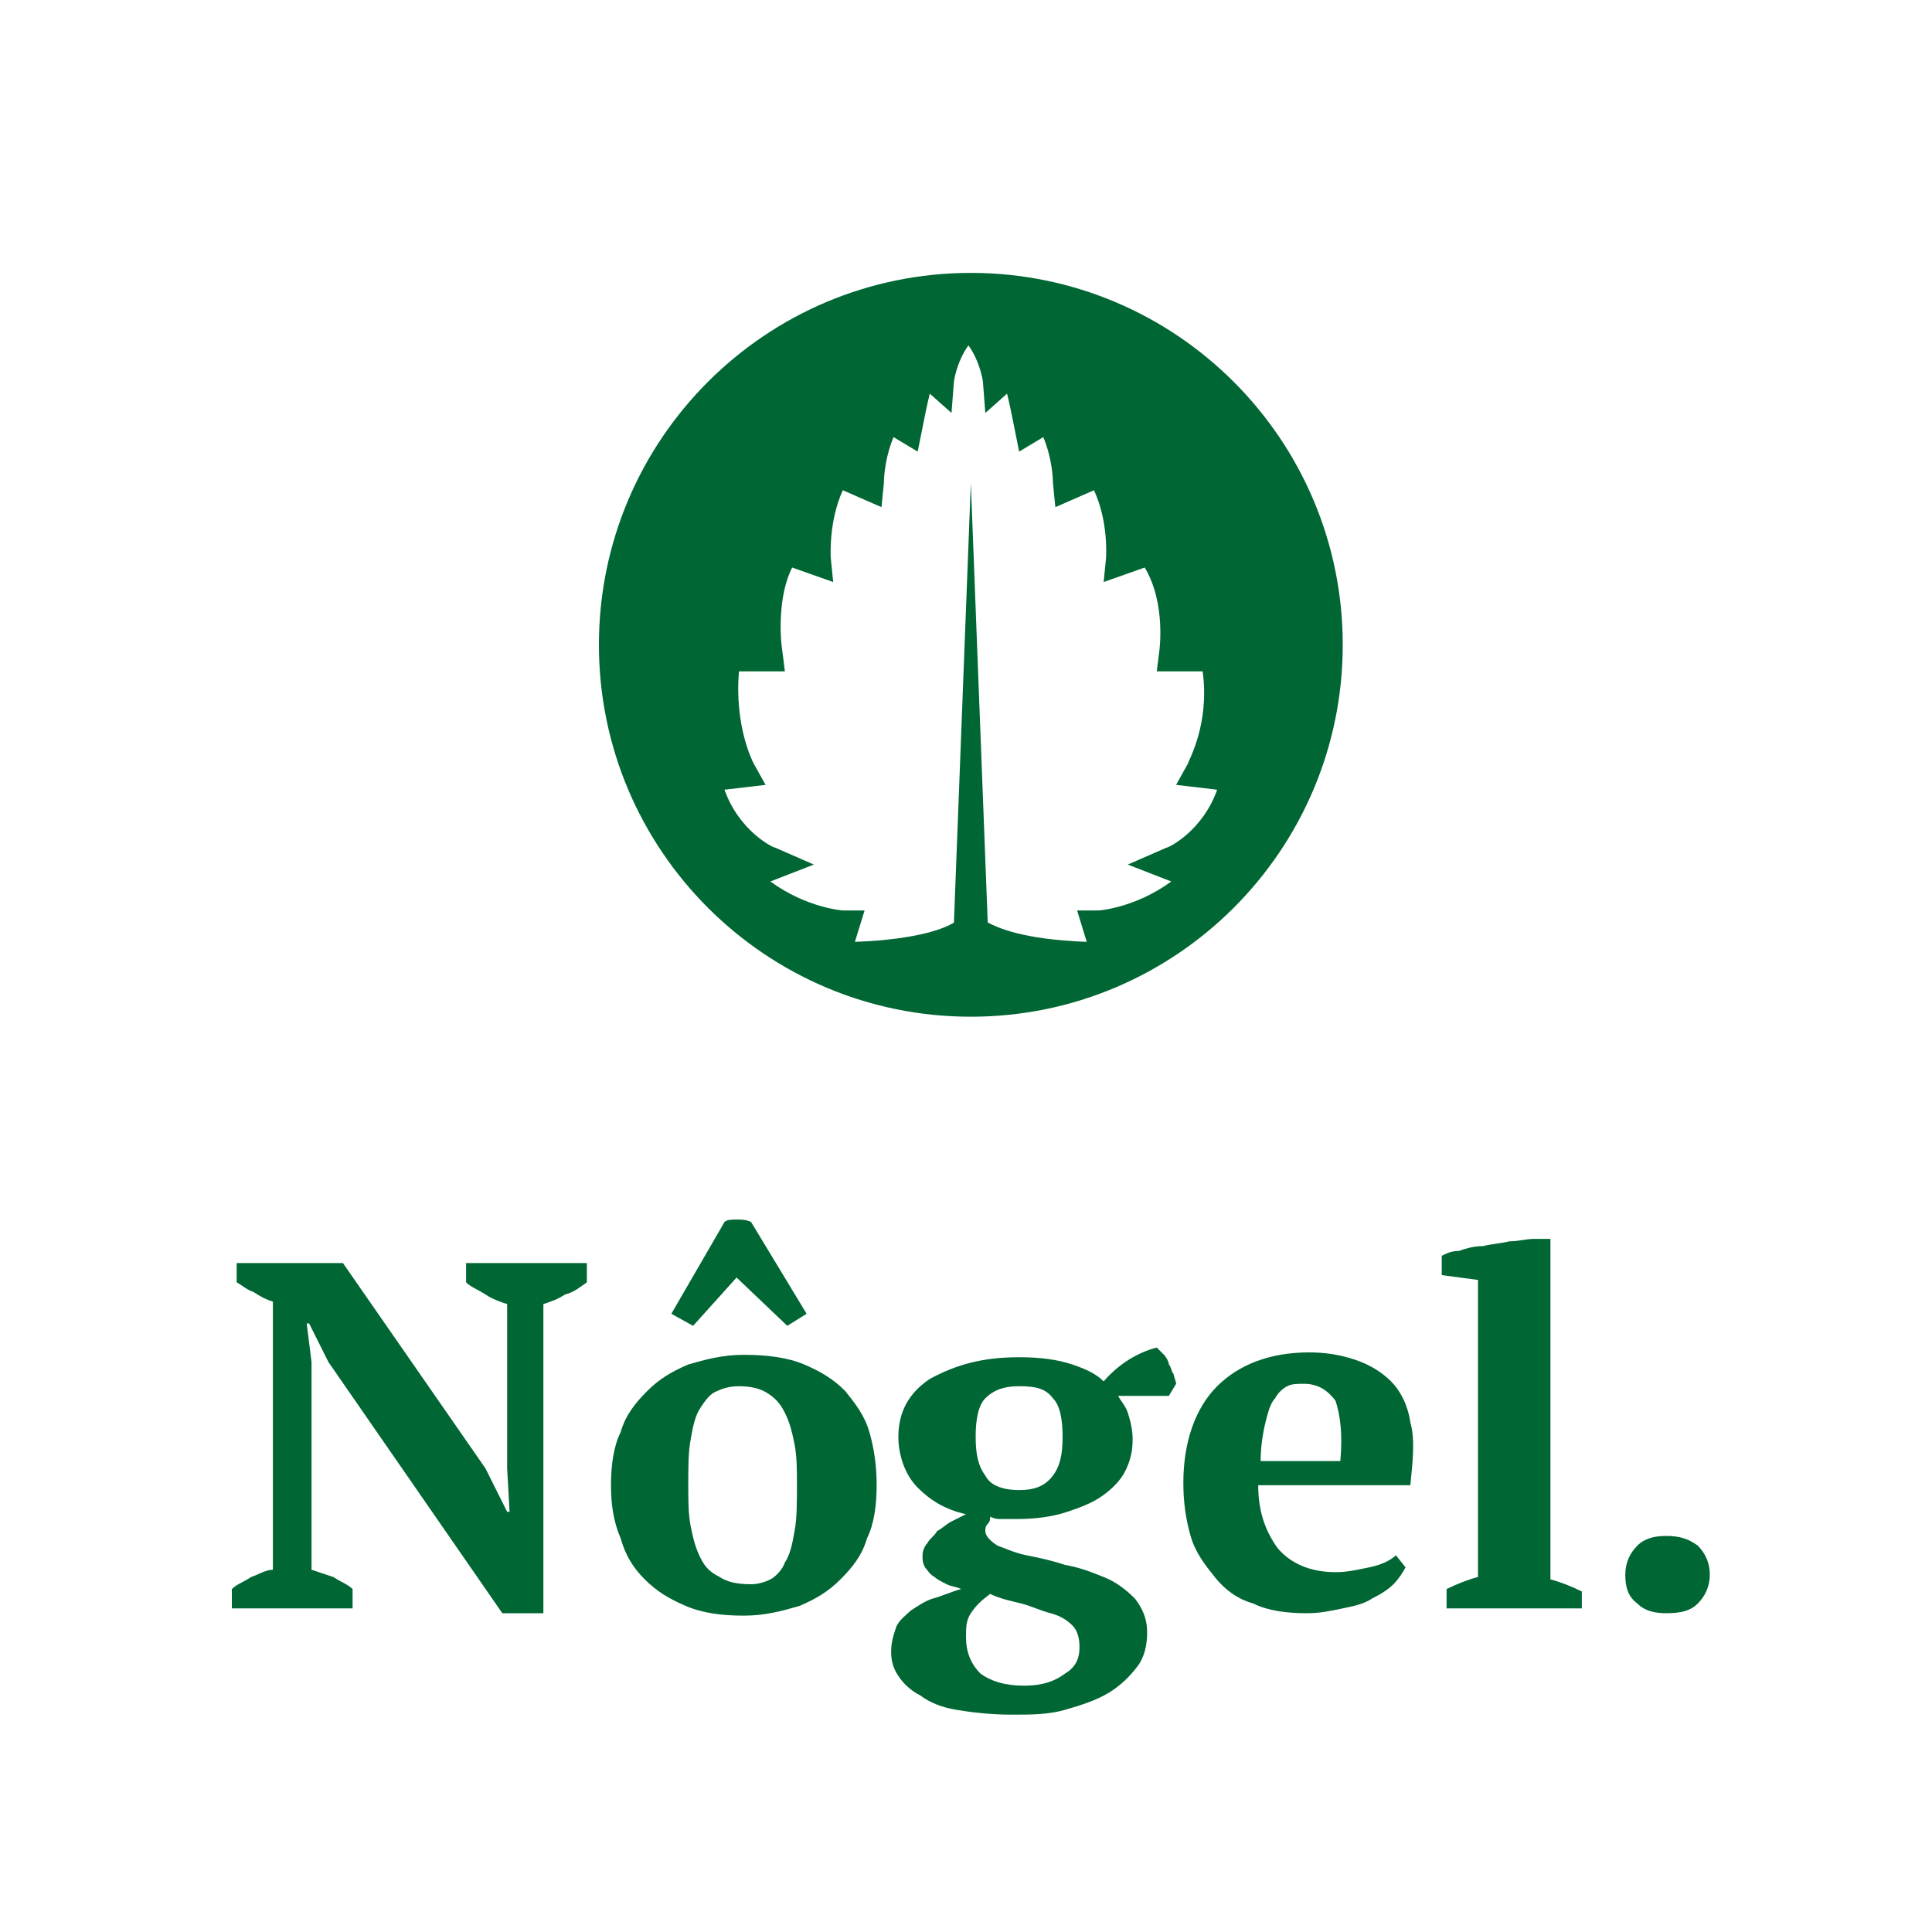
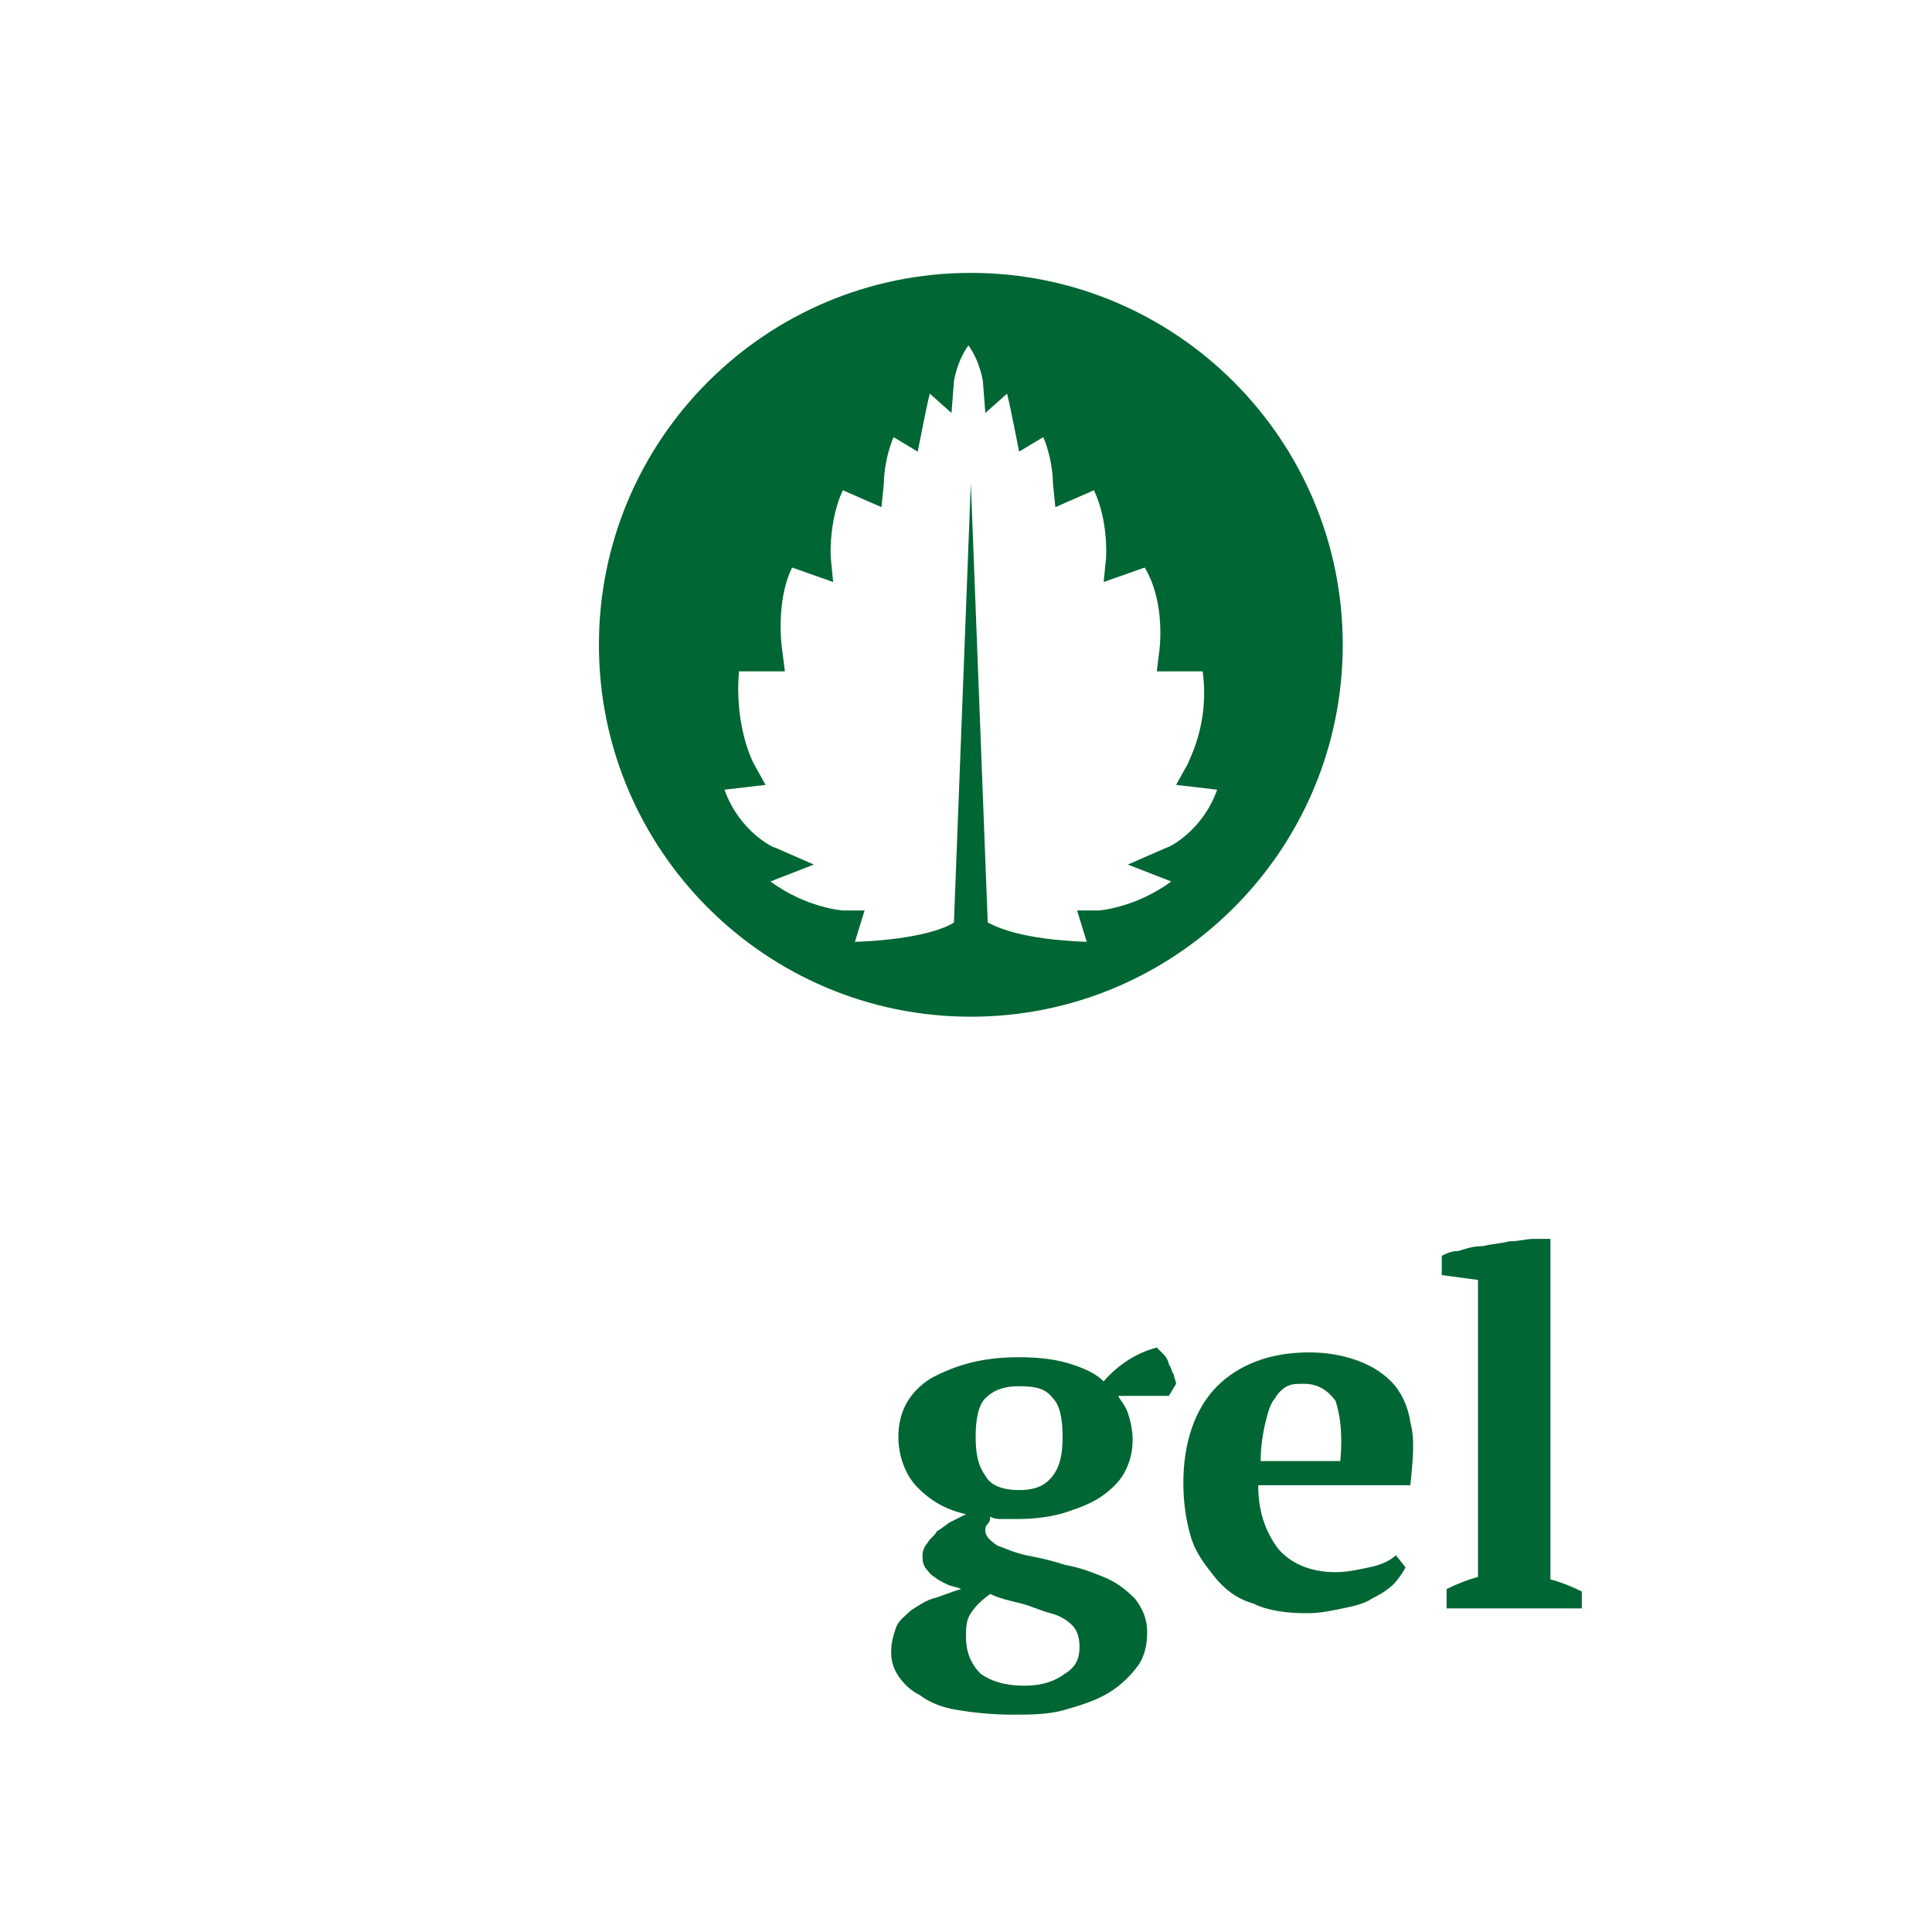
<svg xmlns="http://www.w3.org/2000/svg" version="1.1" id="Layer_1" x="0px" y="0px" viewBox="0 0 80 80" style="enable-background:new 0 0 80 80;" xml:space="preserve">
  <style type="text/css">
	.st0{fill:#006633;}
</style>
  <g id="XMLID_313_">
    <g id="XMLID_344_">
      <g id="XMLID_358_">
        <g id="XMLID_130_">
-           <path id="XMLID_147_" class="st0" d="M19.2,52.3h5.1v0.8c-0.3,0.2-0.5,0.4-0.9,0.5c-0.3,0.2-0.6,0.3-0.9,0.4v12.8h-1.7      l-7.2-10.4l-0.8-1.6h-0.1l0.2,1.6V65c0.3,0.1,0.6,0.2,0.9,0.3c0.3,0.2,0.6,0.3,0.8,0.5v0.8h-5v-0.8c0.2-0.2,0.5-0.3,0.8-0.5      c0.3-0.1,0.6-0.3,0.9-0.3V53.9c-0.3-0.1-0.5-0.2-0.8-0.4c-0.3-0.1-0.5-0.3-0.7-0.4v-0.8h4.4l5.9,8.5l0.9,1.8h0.1L21,60.8V54      c-0.3-0.1-0.6-0.2-0.9-0.4c-0.3-0.2-0.6-0.3-0.8-0.5V52.3z" />
-           <path id="XMLID_143_" class="st0" d="M25.3,61.5c0-0.8,0.1-1.6,0.4-2.2c0.2-0.7,0.6-1.2,1.1-1.7c0.5-0.5,1-0.8,1.7-1.1      c0.7-0.2,1.4-0.4,2.3-0.4c0.9,0,1.8,0.1,2.5,0.4c0.7,0.3,1.2,0.6,1.7,1.1c0.4,0.5,0.8,1,1,1.7c0.2,0.7,0.3,1.4,0.3,2.2      c0,0.8-0.1,1.6-0.4,2.2c-0.2,0.7-0.6,1.2-1.1,1.7c-0.5,0.5-1,0.8-1.7,1.1c-0.7,0.2-1.4,0.4-2.3,0.4c-0.9,0-1.7-0.1-2.4-0.4      c-0.7-0.3-1.2-0.6-1.7-1.1c-0.5-0.5-0.8-1-1-1.7C25.4,63,25.3,62.3,25.3,61.5 M28.7,54.9l-0.9-0.5l2.2-3.8      c0.1-0.1,0.3-0.1,0.5-0.1c0.2,0,0.4,0,0.6,0.1l2.3,3.8l-0.8,0.5l-2.1-2L28.7,54.9z M28.5,61.5c0,0.6,0,1.2,0.1,1.7      c0.1,0.5,0.2,0.9,0.4,1.3c0.2,0.4,0.4,0.6,0.8,0.8c0.3,0.2,0.7,0.3,1.3,0.3c0.3,0,0.6-0.1,0.8-0.2c0.2-0.1,0.5-0.4,0.6-0.7      c0.2-0.3,0.3-0.7,0.4-1.3c0.1-0.5,0.1-1.2,0.1-1.9c0-0.6,0-1.2-0.1-1.7c-0.1-0.5-0.2-0.9-0.4-1.3c-0.2-0.4-0.4-0.6-0.7-0.8      c-0.3-0.2-0.7-0.3-1.2-0.3c-0.4,0-0.7,0.1-0.9,0.2c-0.3,0.1-0.5,0.4-0.7,0.7c-0.2,0.3-0.3,0.7-0.4,1.3      C28.5,60.1,28.5,60.8,28.5,61.5" />
          <path id="XMLID_139_" class="st0" d="M42.2,56.2c0.9,0,1.6,0.1,2.2,0.3c0.6,0.2,1,0.4,1.3,0.7c0.6-0.7,1.4-1.2,2.2-1.4      c0.1,0.1,0.2,0.2,0.3,0.3c0.1,0.1,0.2,0.3,0.2,0.4c0.1,0.1,0.1,0.3,0.2,0.4c0,0.1,0.1,0.3,0.1,0.4l-0.3,0.5h-2.1      c0.1,0.2,0.3,0.4,0.4,0.7c0.1,0.3,0.2,0.7,0.2,1.1c0,0.5-0.1,0.9-0.3,1.3c-0.2,0.4-0.5,0.7-0.9,1c-0.4,0.3-0.9,0.5-1.5,0.7      c-0.6,0.2-1.3,0.3-2.1,0.3c-0.2,0-0.4,0-0.6,0c-0.2,0-0.3,0-0.5-0.1C41,62.9,41,63,40.9,63.1c-0.1,0.1-0.1,0.2-0.1,0.3      c0,0.2,0.2,0.4,0.5,0.6c0.3,0.1,0.7,0.3,1.2,0.4c0.5,0.1,1,0.2,1.6,0.4c0.6,0.1,1.1,0.3,1.6,0.5c0.5,0.2,0.9,0.5,1.3,0.9      c0.3,0.4,0.5,0.8,0.5,1.4c0,0.5-0.1,1-0.4,1.4c-0.3,0.4-0.7,0.8-1.2,1.1c-0.5,0.3-1.1,0.5-1.8,0.7c-0.7,0.2-1.4,0.2-2.2,0.2      c-0.9,0-1.7-0.1-2.3-0.2c-0.6-0.1-1.1-0.3-1.5-0.6c-0.4-0.2-0.7-0.5-0.9-0.8c-0.2-0.3-0.3-0.6-0.3-1c0-0.4,0.1-0.7,0.2-1      c0.1-0.3,0.4-0.5,0.6-0.7c0.3-0.2,0.6-0.4,0.9-0.5c0.4-0.1,0.8-0.3,1.2-0.4c-0.2-0.1-0.4-0.1-0.6-0.2c-0.2-0.1-0.4-0.2-0.5-0.3      c-0.2-0.1-0.3-0.3-0.4-0.4c-0.1-0.2-0.1-0.3-0.1-0.5c0-0.2,0.1-0.4,0.2-0.5c0.1-0.2,0.3-0.3,0.4-0.5c0.2-0.1,0.4-0.3,0.6-0.4      c0.2-0.1,0.4-0.2,0.6-0.3c-0.9-0.2-1.5-0.6-2-1.1c-0.5-0.5-0.8-1.3-0.8-2.1c0-1,0.4-1.8,1.3-2.4C39.6,56.5,40.7,56.2,42.2,56.2       M44.7,68.2c0-0.4-0.1-0.7-0.3-0.9c-0.2-0.2-0.5-0.4-0.9-0.5c-0.4-0.1-0.8-0.3-1.2-0.4c-0.4-0.1-0.9-0.2-1.3-0.4      c-0.4,0.3-0.6,0.5-0.8,0.8c-0.2,0.3-0.2,0.6-0.2,1c0,0.6,0.2,1.1,0.6,1.5c0.4,0.3,1,0.5,1.8,0.5c0.8,0,1.3-0.2,1.7-0.5      C44.6,69,44.7,68.6,44.7,68.2 M40.4,59.5c0,0.7,0.1,1.2,0.4,1.6c0.2,0.4,0.7,0.6,1.4,0.6c0.7,0,1.1-0.2,1.4-0.6      c0.3-0.4,0.4-0.9,0.4-1.6c0-0.7-0.1-1.3-0.4-1.6c-0.3-0.4-0.7-0.5-1.4-0.5c-0.7,0-1.1,0.2-1.4,0.5      C40.5,58.2,40.4,58.8,40.4,59.5" />
          <path id="XMLID_136_" class="st0" d="M58.2,64.9c-0.1,0.2-0.3,0.5-0.5,0.7c-0.2,0.2-0.5,0.4-0.9,0.6c-0.3,0.2-0.7,0.3-1.2,0.4      c-0.5,0.1-0.9,0.2-1.5,0.2c-0.8,0-1.6-0.1-2.2-0.4c-0.7-0.2-1.2-0.6-1.6-1.1c-0.4-0.5-0.8-1-1-1.7c-0.2-0.7-0.3-1.4-0.3-2.2      c0-1.7,0.5-3.1,1.4-4c0.9-0.9,2.2-1.4,3.8-1.4c0.7,0,1.3,0.1,1.9,0.3c0.6,0.2,1.1,0.5,1.5,0.9c0.4,0.4,0.7,1,0.8,1.7      c0.2,0.7,0.1,1.6,0,2.6h-6.3c0,1.1,0.3,1.9,0.8,2.6c0.5,0.6,1.3,1,2.4,1c0.5,0,0.9-0.1,1.4-0.2c0.5-0.1,0.9-0.3,1.1-0.5      L58.2,64.9z M54,57.3c-0.3,0-0.5,0-0.7,0.1c-0.2,0.1-0.4,0.3-0.5,0.5c-0.2,0.2-0.3,0.6-0.4,1c-0.1,0.4-0.2,1-0.2,1.6h3.3      c0.1-1.1,0-1.9-0.2-2.5C55,57.6,54.6,57.3,54,57.3" />
          <path id="XMLID_135_" class="st0" d="M65.5,66.6h-5.6v-0.8c0.4-0.2,0.9-0.4,1.3-0.5V53l-1.5-0.2V52c0.2-0.1,0.4-0.2,0.7-0.2      c0.3-0.1,0.6-0.2,1-0.2c0.4-0.1,0.7-0.1,1.1-0.2c0.4,0,0.7-0.1,1-0.1h0.7v14.1c0.4,0.1,0.9,0.3,1.3,0.5V66.6z" />
-           <path id="XMLID_134_" class="st0" d="M67.3,65.2c0-0.5,0.2-0.9,0.5-1.2c0.3-0.3,0.7-0.4,1.2-0.4c0.5,0,0.9,0.1,1.3,0.4      c0.3,0.3,0.5,0.7,0.5,1.2c0,0.5-0.2,0.9-0.5,1.2c-0.3,0.3-0.7,0.4-1.3,0.4c-0.5,0-0.9-0.1-1.2-0.4      C67.4,66.1,67.3,65.7,67.3,65.2" />
          <path id="XMLID_131_" class="st0" d="M40.2,11.3c-8.5,0-15.4,6.9-15.4,15.4c0,8.5,6.9,15.4,15.4,15.4c8.5,0,15.4-6.9,15.4-15.4      C55.6,18.2,48.7,11.3,40.2,11.3 M48.3,35.1l-1.6,0.7l1.8,0.7c-1.5,1.1-3,1.2-3,1.2l-0.9,0l0.4,1.3c-2.7-0.1-3.7-0.6-4.1-0.8      l-0.7-18.2l-0.7,18.2c-0.3,0.2-1.4,0.7-4.1,0.8l0.4-1.3l-0.9,0c0,0-1.5-0.1-3-1.2l1.8-0.7l-1.6-0.7c-0.1,0-1.5-0.7-2.1-2.4      l1.7-0.2l-0.5-0.9c0,0-0.8-1.5-0.6-3.8h1.9L32.4,27c-0.1-0.6-0.2-2.3,0.4-3.5l1.7,0.6l-0.1-1c0,0-0.1-1.5,0.5-2.8l1.6,0.7l0.1-1      c0-0.4,0.1-1.2,0.4-1.9l1,0.6l0.2-1c0.1-0.5,0.2-1,0.3-1.4l0.9,0.8l0.1-1.3c0,0,0.1-0.8,0.6-1.5c0.5,0.7,0.6,1.5,0.6,1.5      l0.1,1.3l0.9-0.8c0.1,0.4,0.2,0.9,0.3,1.4l0.2,1l1-0.6c0.3,0.7,0.4,1.5,0.4,1.9l0.1,1l1.6-0.7c0.6,1.3,0.5,2.7,0.5,2.8l-0.1,1      l1.7-0.6C48.3,25,48,27,48,27l-0.1,0.8h1.9c0.3,2.2-0.6,3.7-0.6,3.8l-0.5,0.9l1.7,0.2C49.8,34.4,48.4,35.1,48.3,35.1" />
        </g>
      </g>
    </g>
  </g>
</svg>